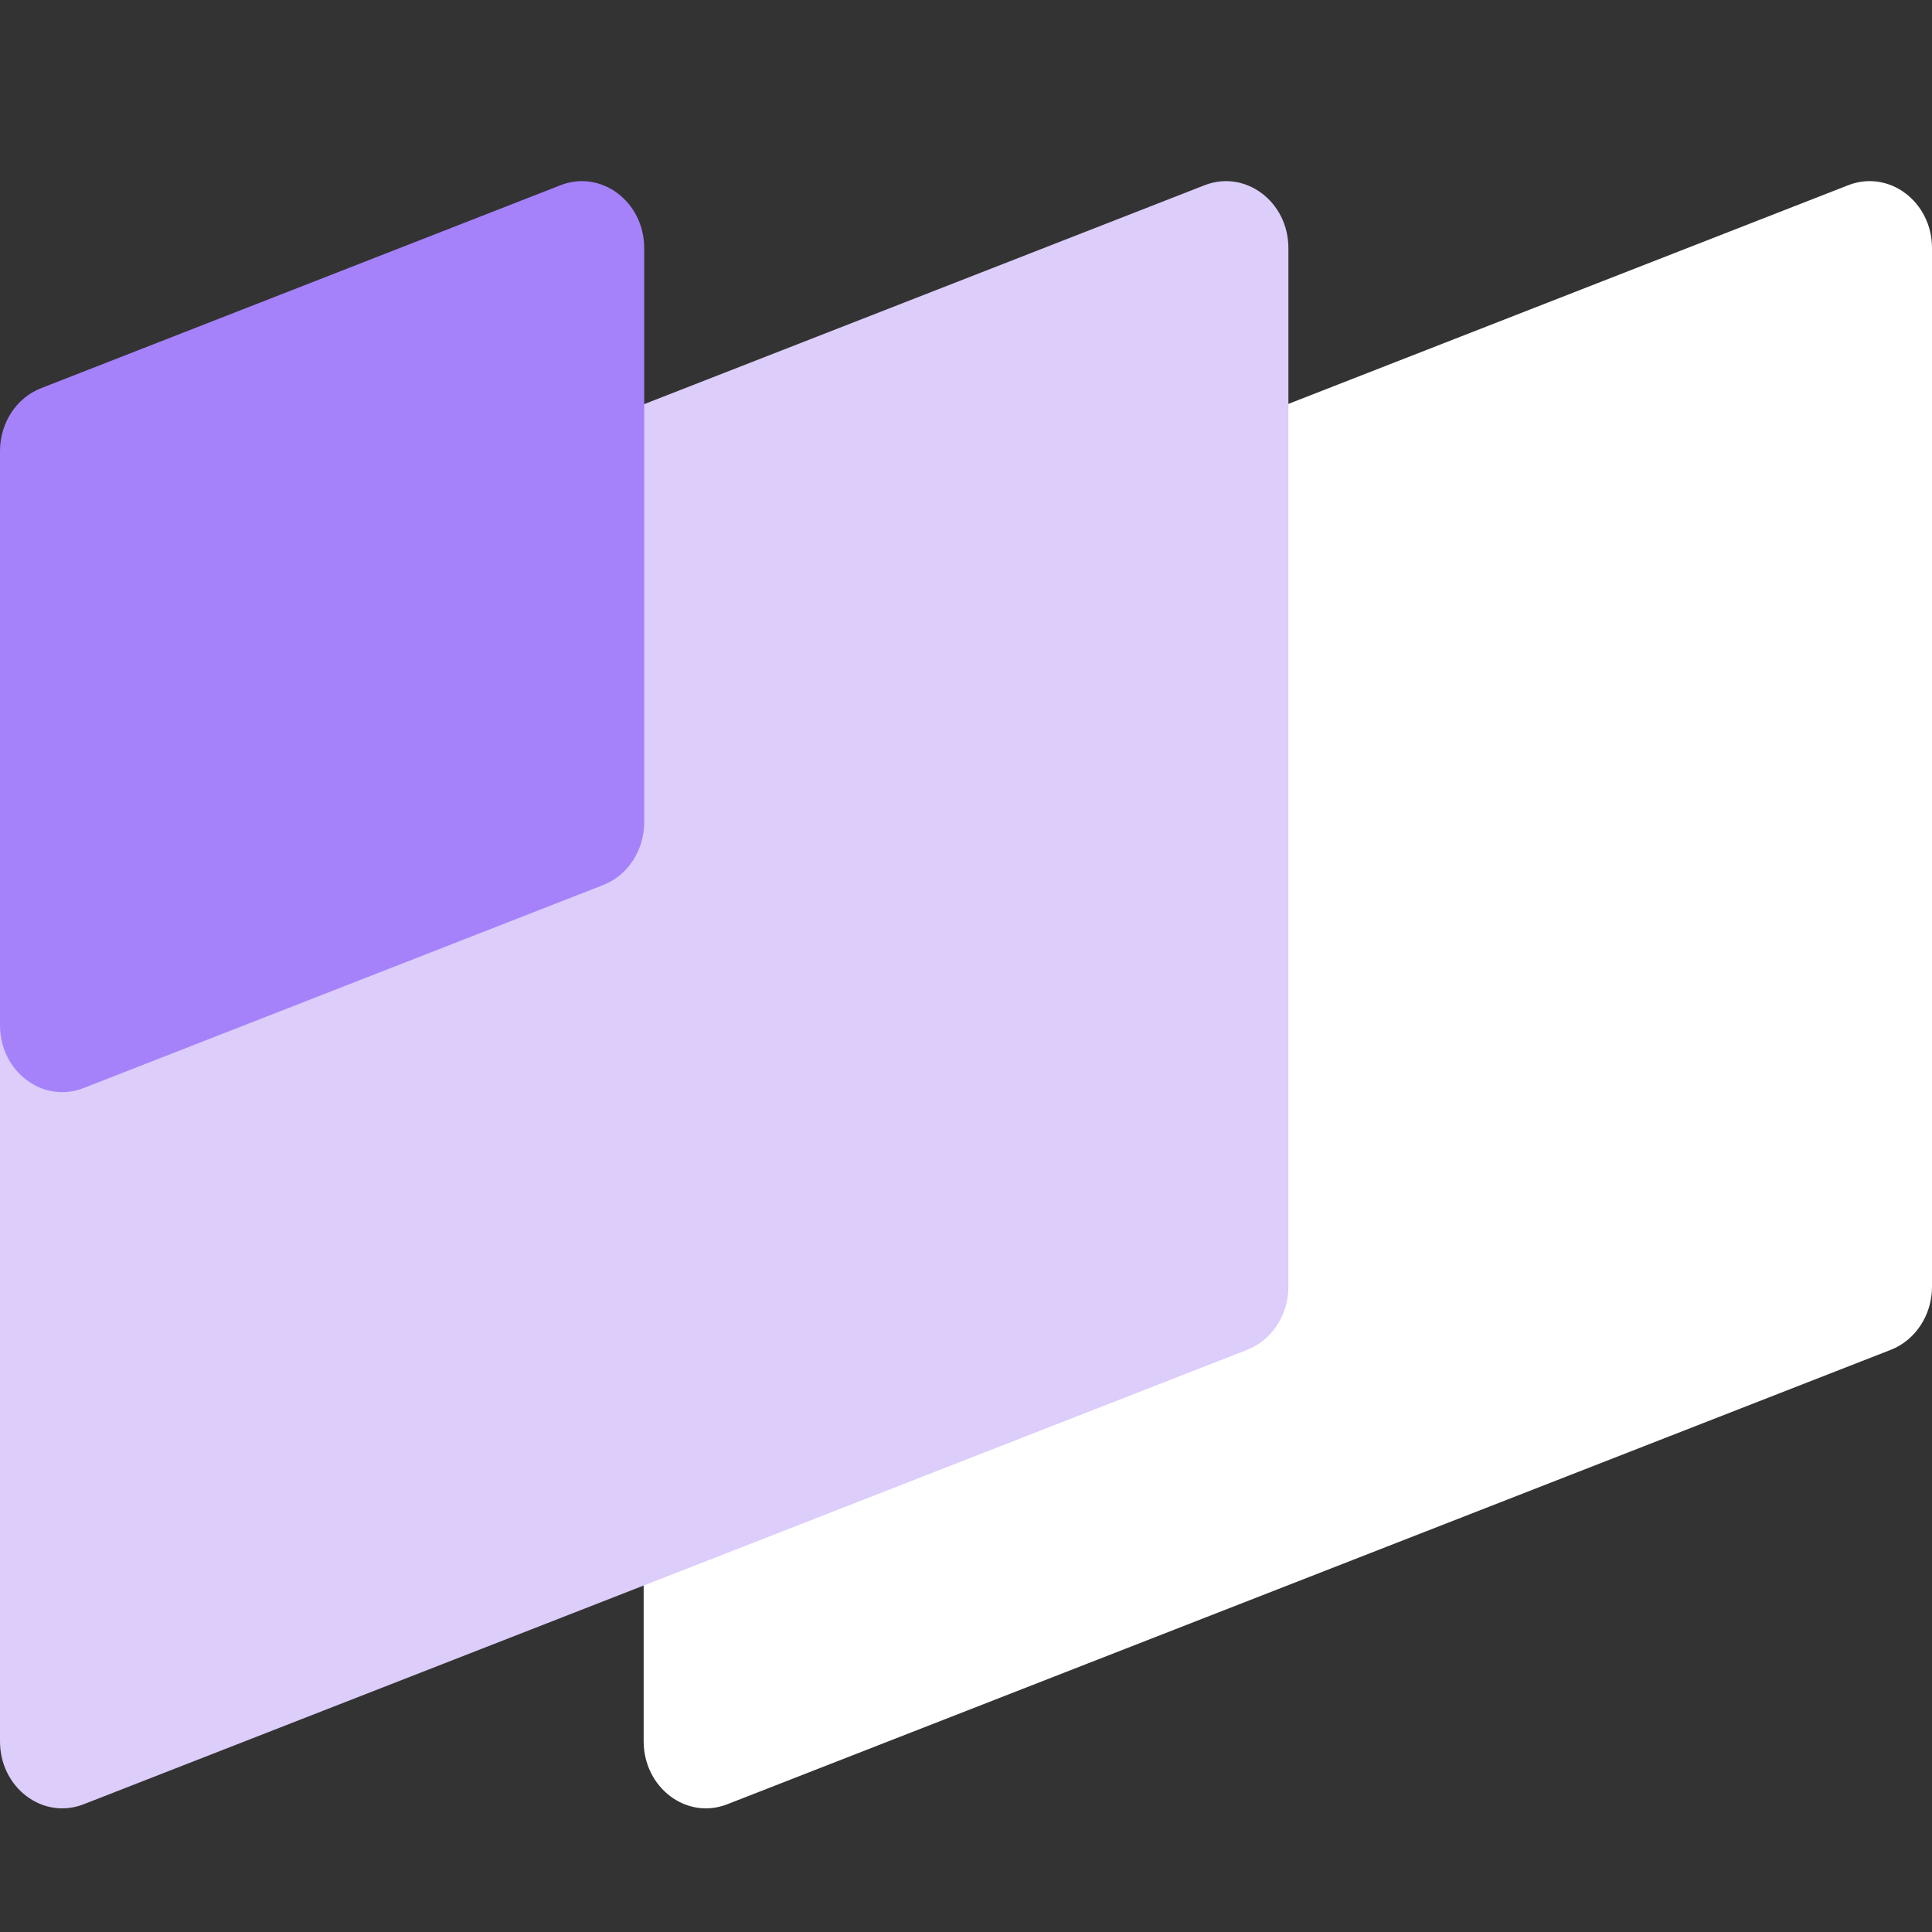
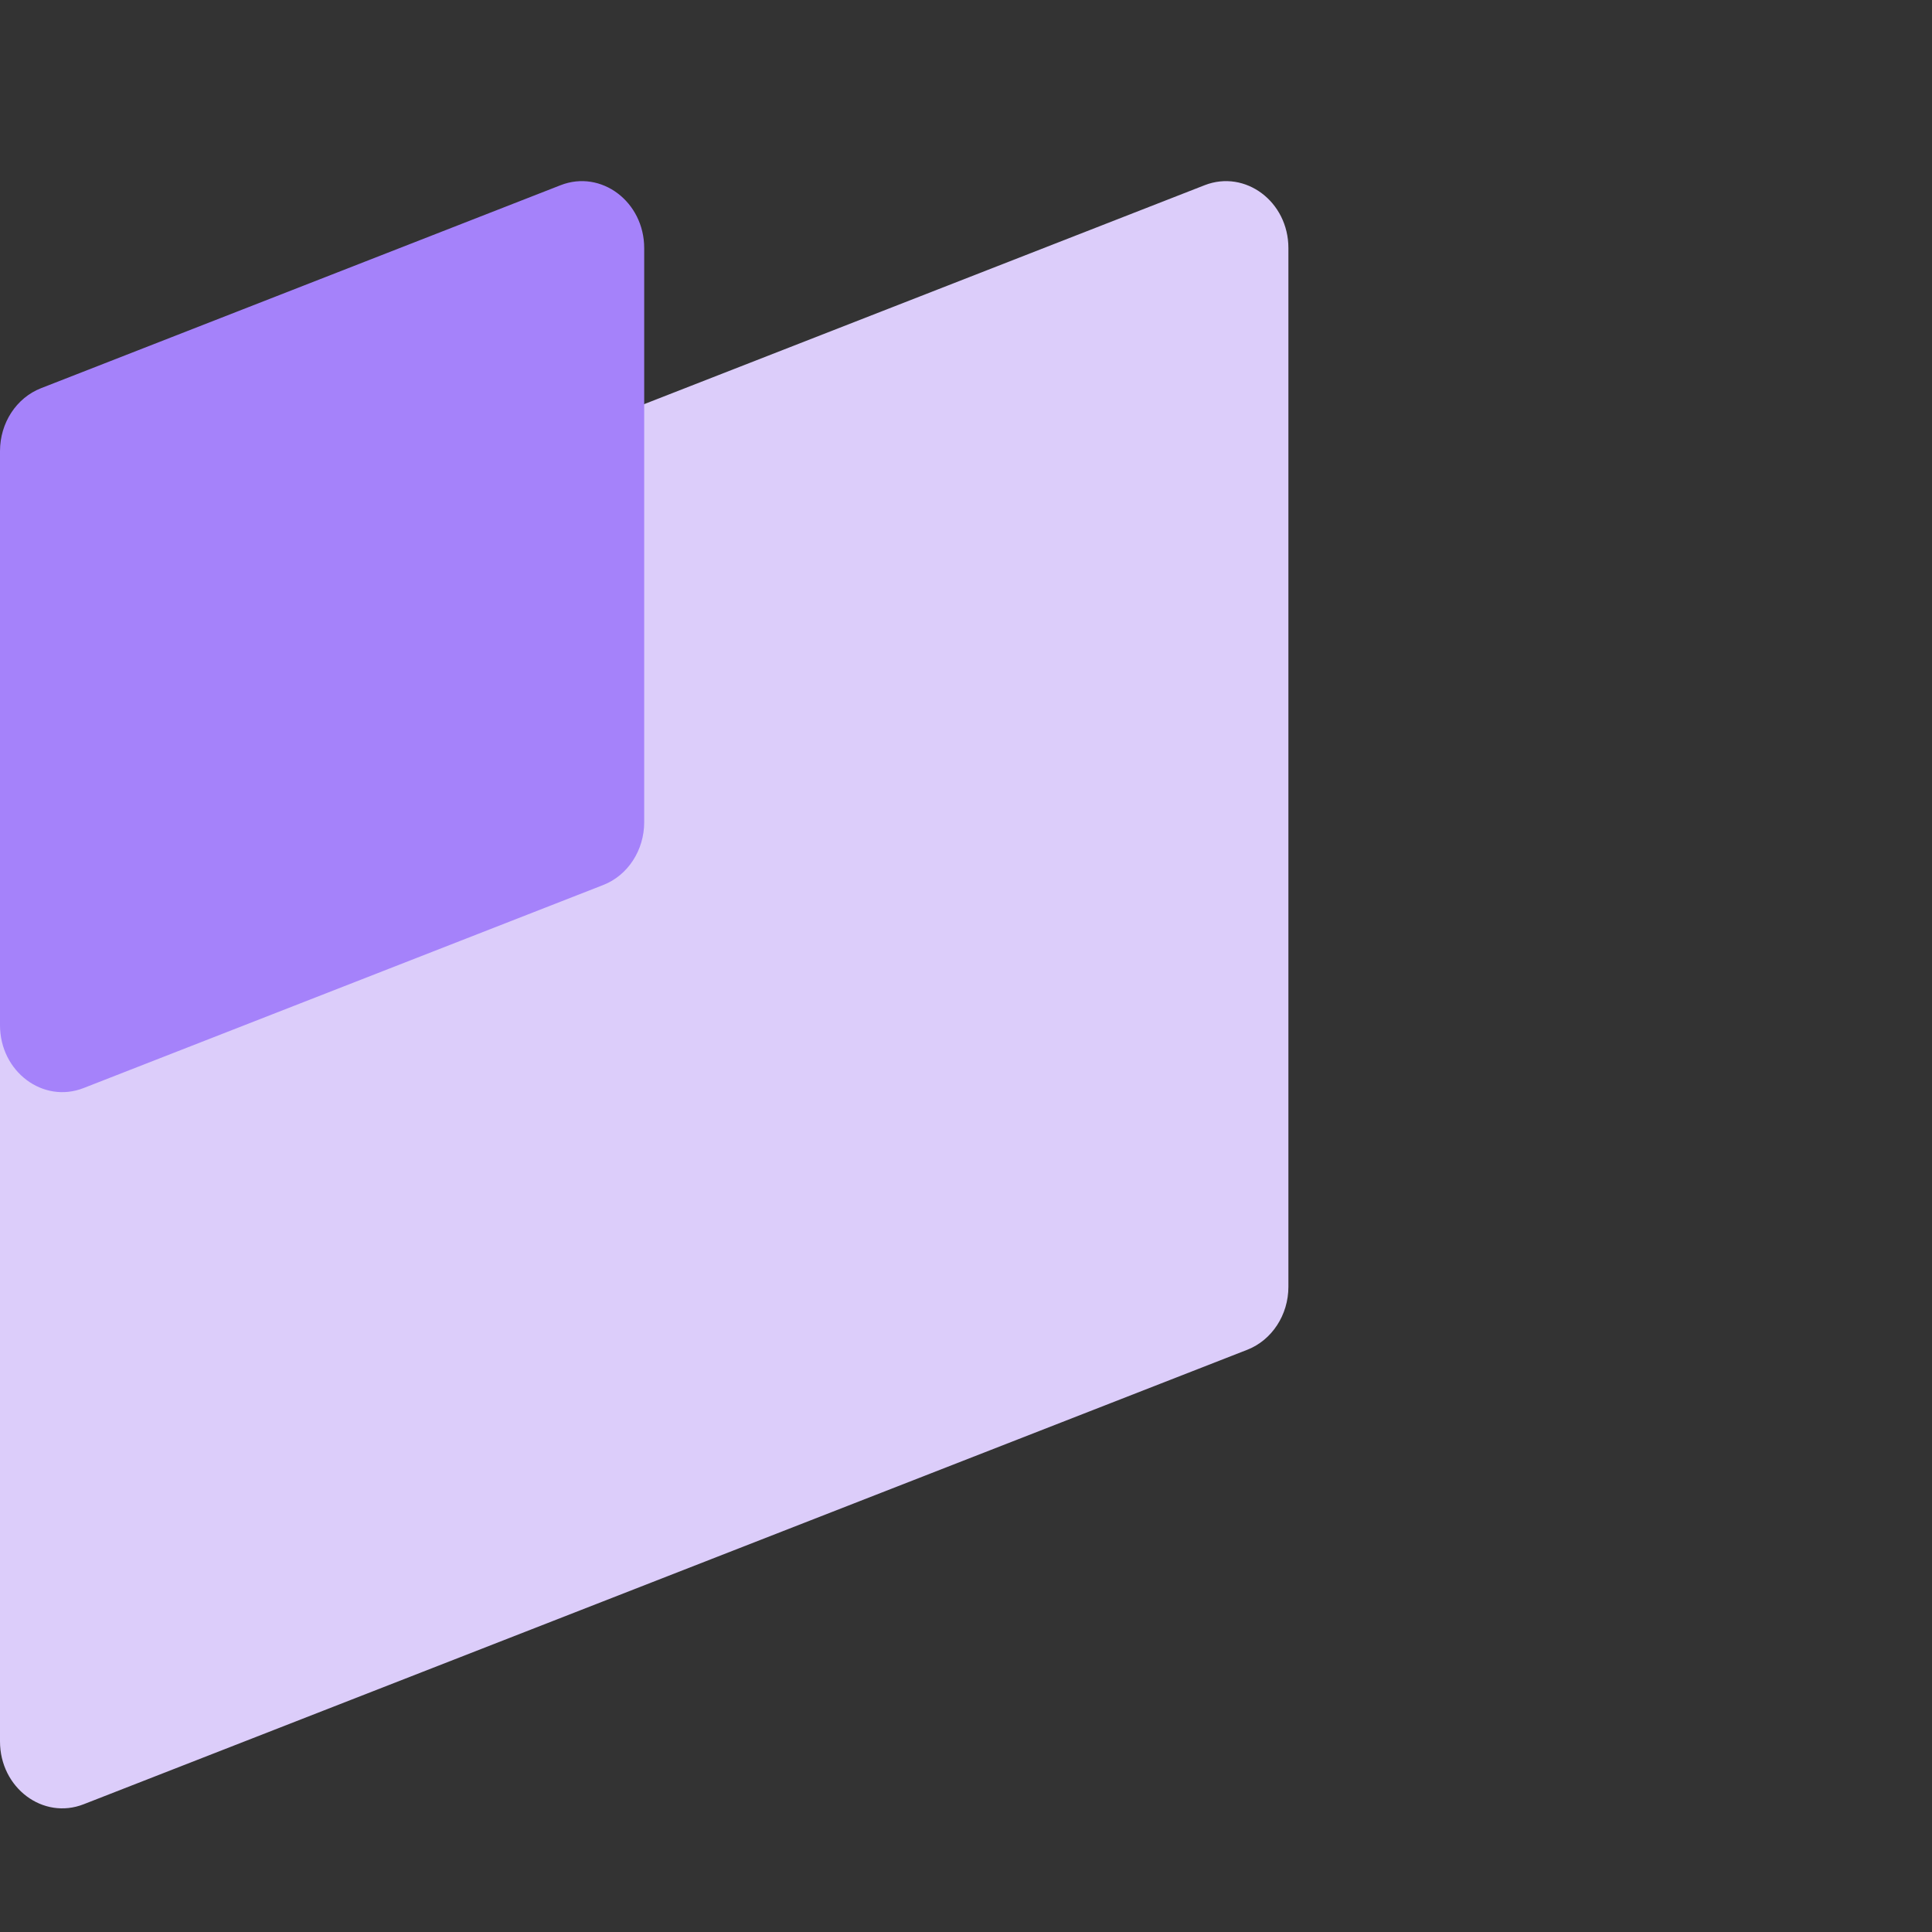
<svg xmlns="http://www.w3.org/2000/svg" width="32" height="32" viewBox="0 0 32 32" fill="none">
  <rect x="0" y="0" width="32" height="32" fill="#333333" stroke="none" />
-   <path d="M12.046 29.884L31.321 22.356C31.727 22.196 32 21.779 32 21.314V4.109C32 3.34 31.288 2.806 30.614 3.067L11.34 10.596C10.933 10.755 10.661 11.172 10.661 11.638V28.843C10.663 29.612 11.373 30.148 12.046 29.884Z" fill="white" />
  <path d="M1.386 29.884L20.66 22.356C21.067 22.196 21.34 21.779 21.34 21.314V4.109C21.34 3.34 20.627 2.806 19.954 3.067L0.679 10.596C0.273 10.755 0 11.172 0 11.638V28.843C0 29.612 0.712 30.148 1.386 29.884Z" fill="#DCCDFA" />
  <path d="M0.679 6.43L9.284 3.068C9.957 2.804 10.67 3.341 10.67 4.11V13.618C10.67 14.083 10.399 14.5 9.99 14.659L1.386 18.021C0.712 18.285 0 17.749 0 16.98V7.472C0 7.004 0.271 6.59 0.679 6.43Z" fill="#A582FA" />
</svg>